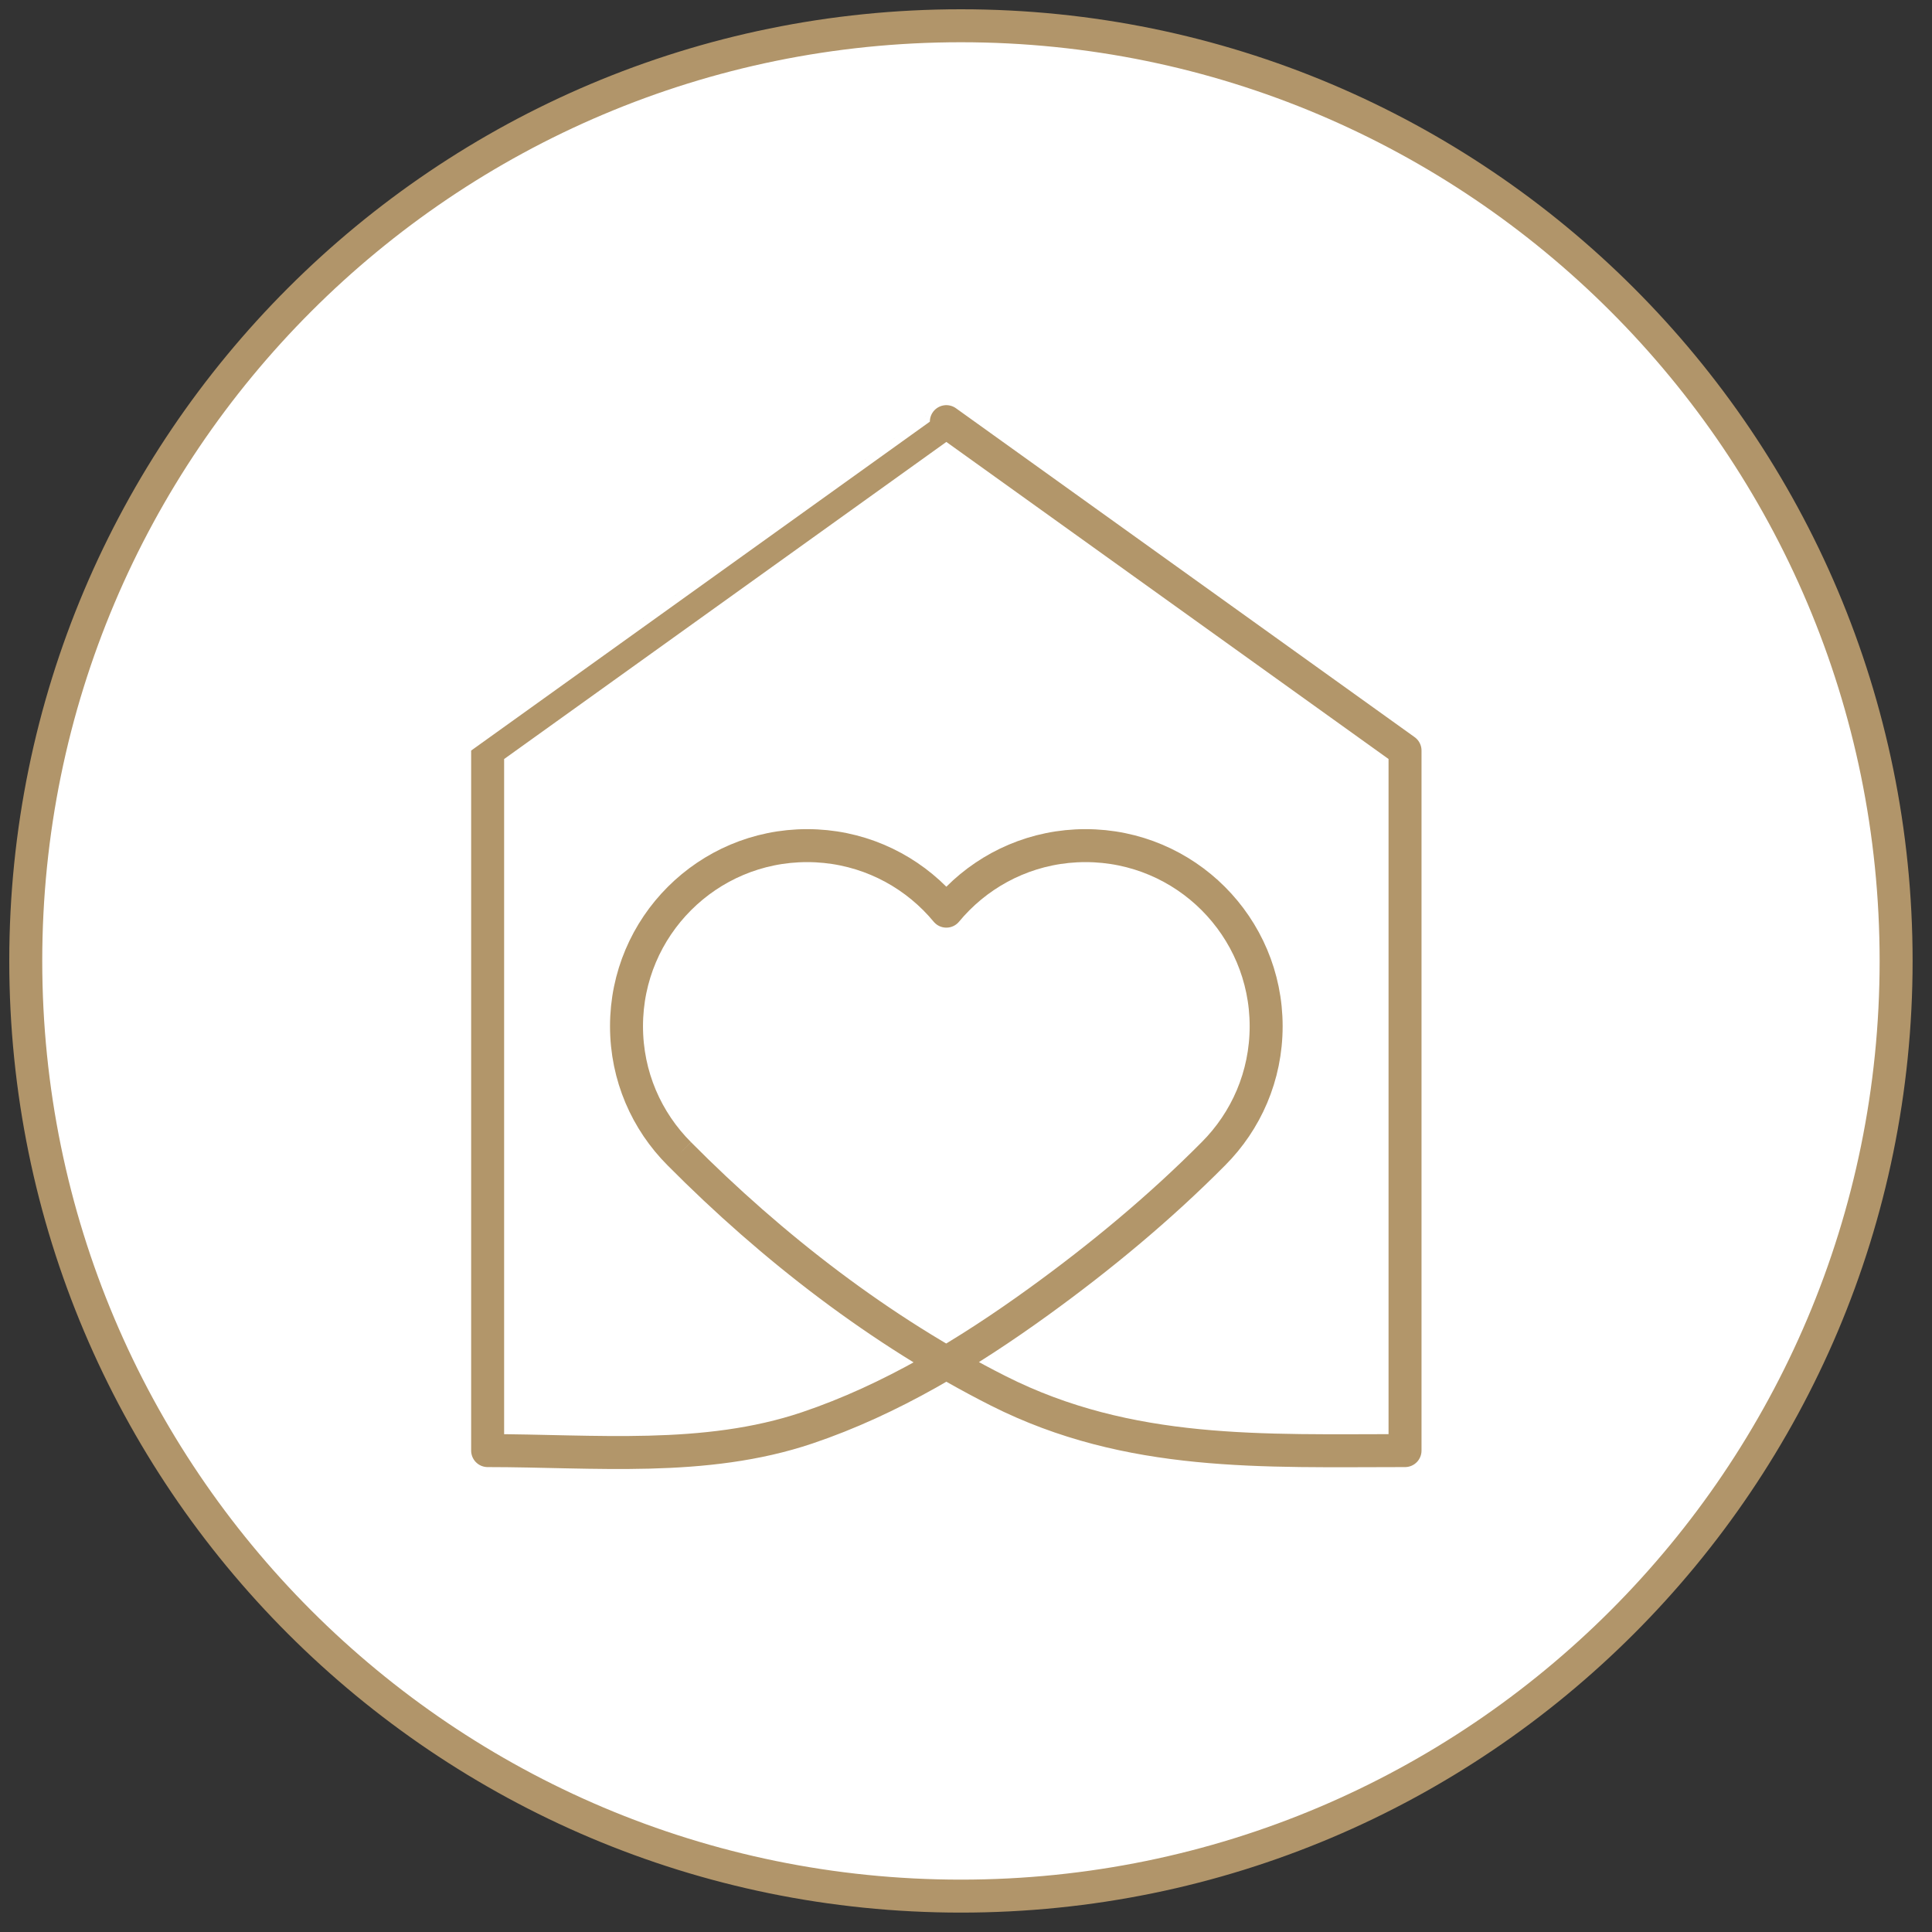
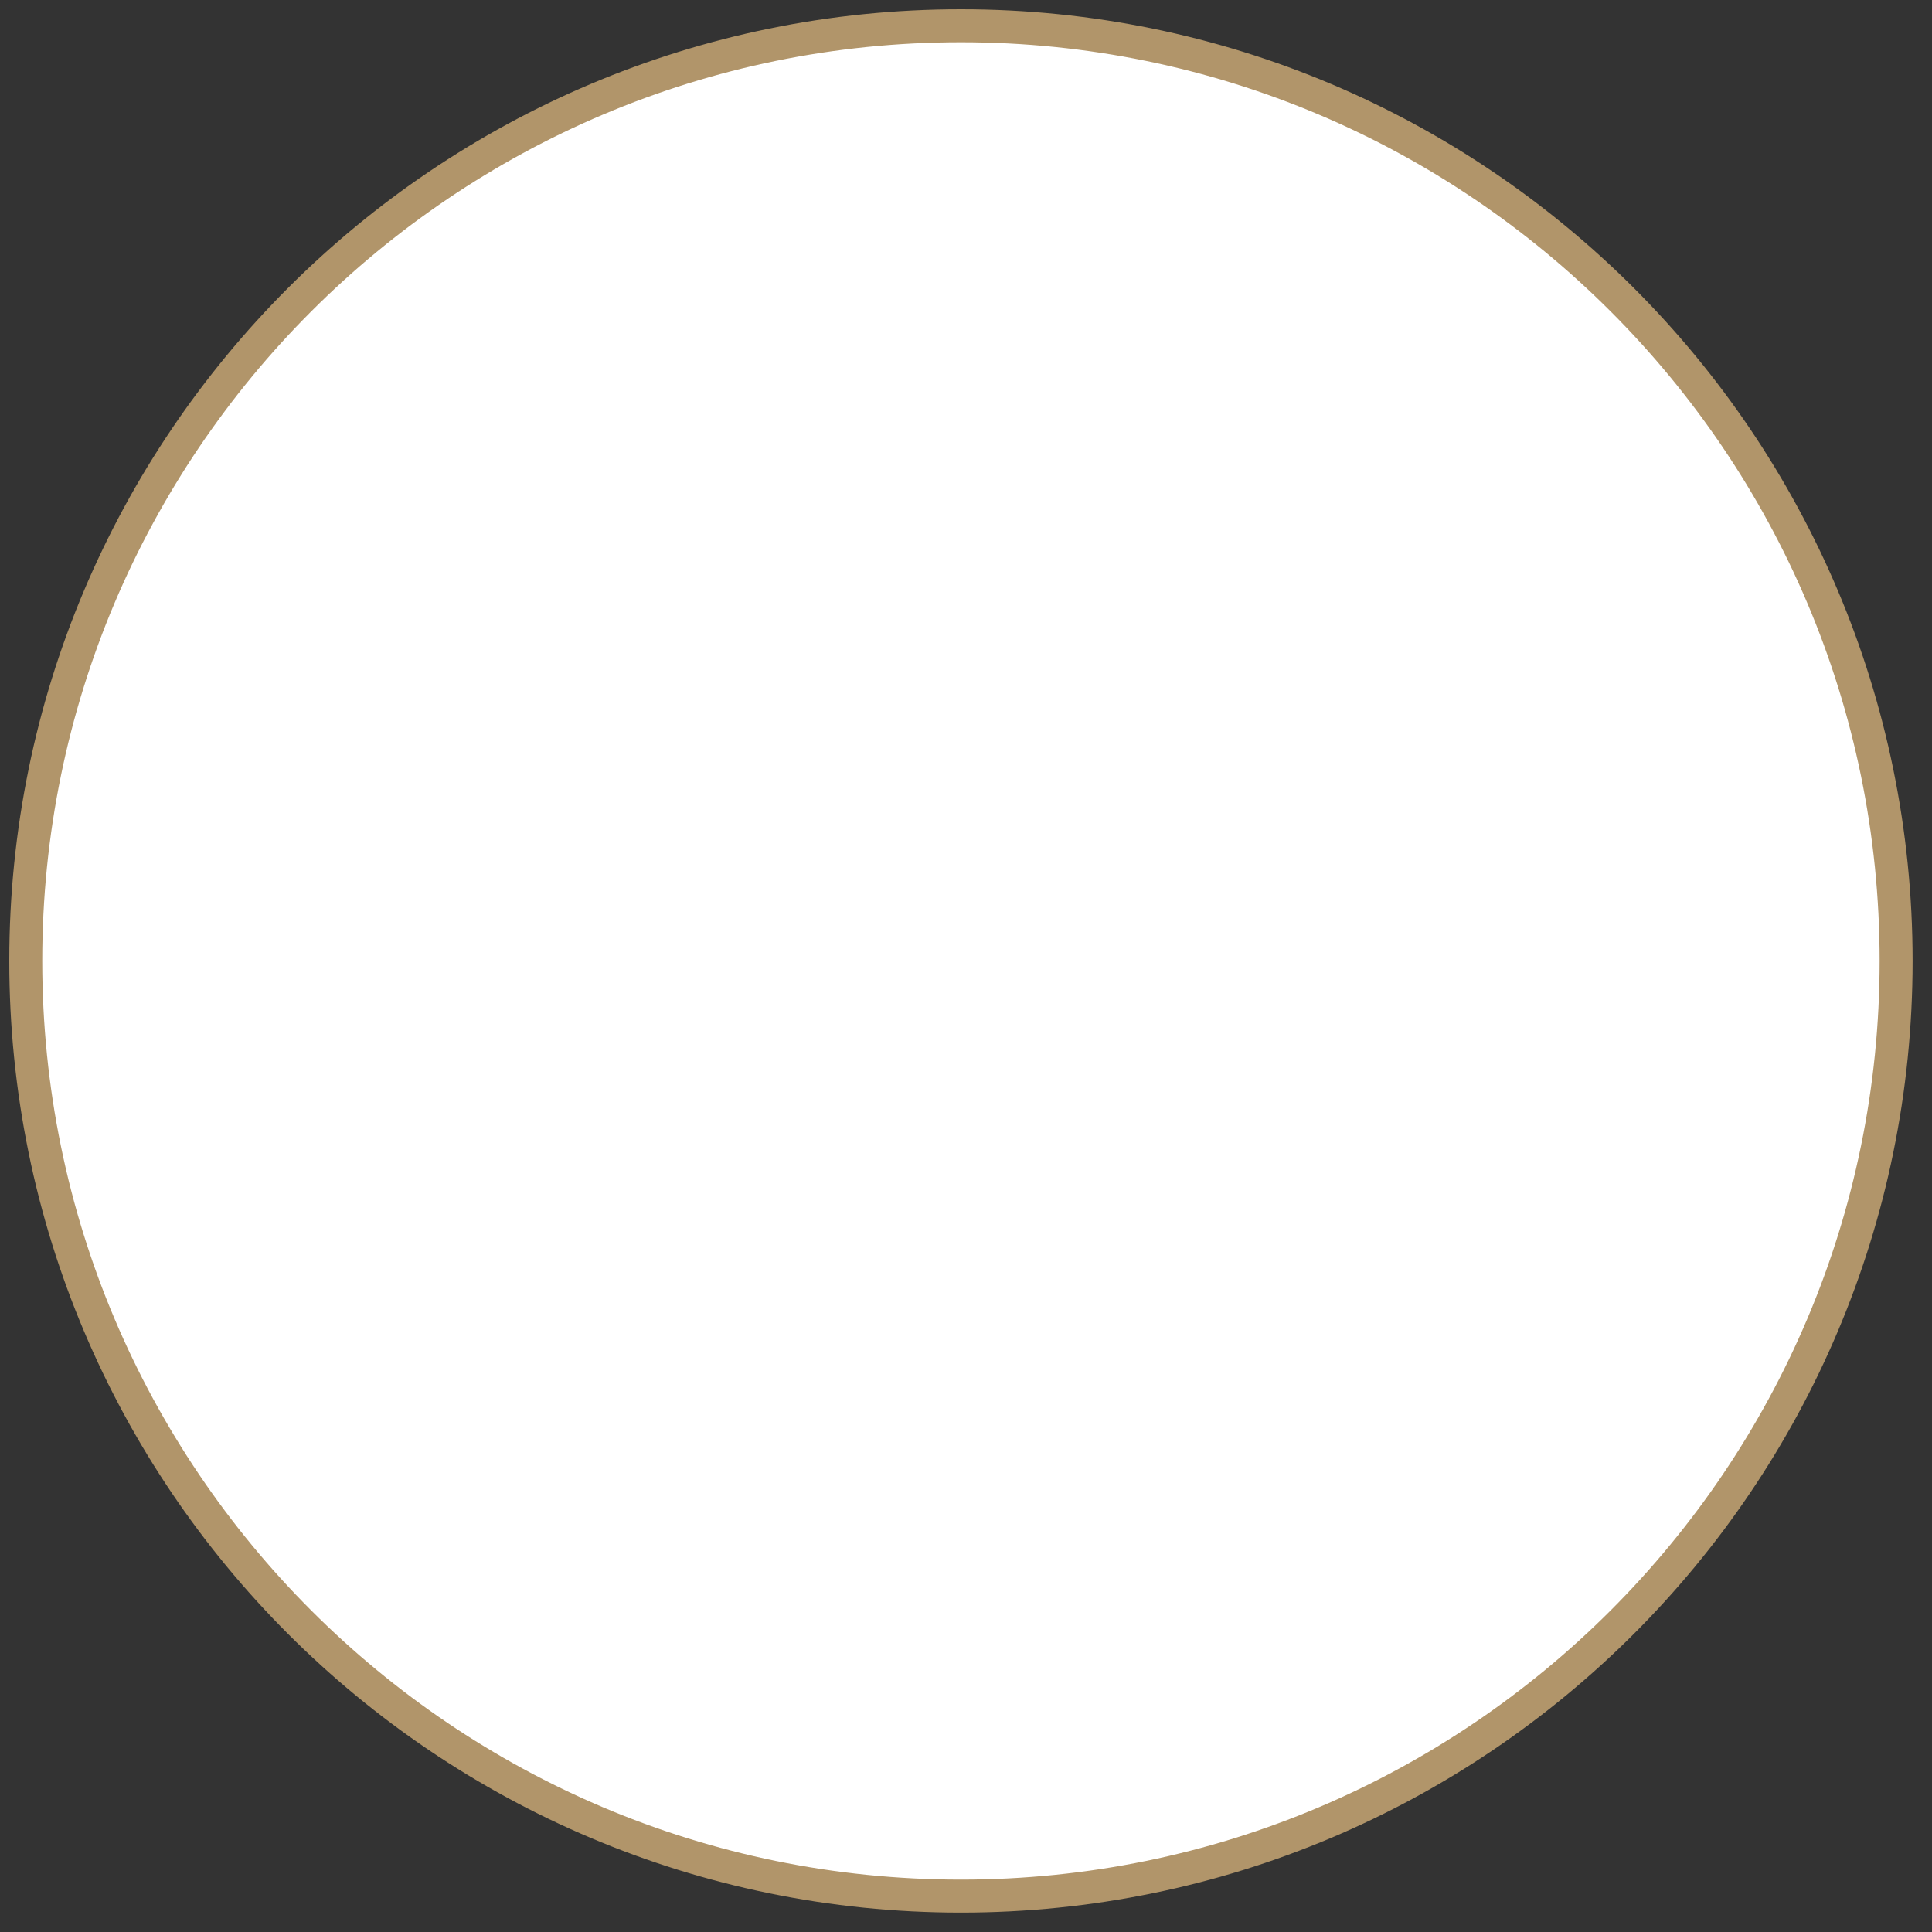
<svg xmlns="http://www.w3.org/2000/svg" width="75px" height="75px" viewBox="0 0 75 75" version="1.1">
  <rect x="0" y="0" width="75" height="75" fill="#333333" stroke="none" />
  <title>Icon-Faster Payouts of Heart Attack And Stroke Claims Copy 11</title>
  <g id="Halo-Page-Update" stroke="none" stroke-width="1" fill="none" fill-rule="evenodd">
    <g id="Additional-Support---Halo-V2" transform="translate(-562, -2266)" stroke-width="1.28">
      <g id="Icon-Faster-Payouts-of-Heart-Attack-And-Stroke-Claims-Copy-11" transform="translate(563, 2267)">
        <path d="M72.607,36.303 C72.607,56.353 56.353,72.607 36.303,72.607 C16.254,72.607 0,56.353 0,36.303 C0,16.253 16.254,0 36.303,0 C56.353,0 72.607,16.253 72.607,36.303 Z" id="Stroke-15" stroke="#B1956A" fill="#FFFFFF" />
-         <path d="M25.372,43.791 C28.968,47.416 33.195,50.692 37.756,52.994 C42.845,55.561 48.038,55.312 53.543,55.312 L53.543,28.136 L35.737,15.368 C35.737,15.368 17.93,28.136 17.93,28.137 L17.93,55.312 C22.059,55.312 26.361,55.769 30.336,54.429 C33.583,53.334 36.572,51.519 39.335,49.52 C41.723,47.792 44.024,45.886 46.102,43.791 C47.371,42.522 48.152,40.775 48.152,38.839 C48.152,36.902 47.367,35.15 46.099,33.881 C44.83,32.612 43.077,31.827 41.14,31.827 C39.204,31.827 37.451,32.612 36.183,33.881 C36.026,34.037 35.878,34.201 35.737,34.371 C35.596,34.201 35.447,34.037 35.291,33.881 C34.022,32.612 32.269,31.827 30.333,31.827 C28.396,31.827 26.644,32.612 25.375,33.881 C24.106,35.15 23.321,36.902 23.321,38.839 C23.321,40.775 24.103,42.522 25.372,43.791" id="Stroke-247" stroke="#B2966A" stroke-linejoin="round" />
      </g>
    </g>
  </g>
</svg>